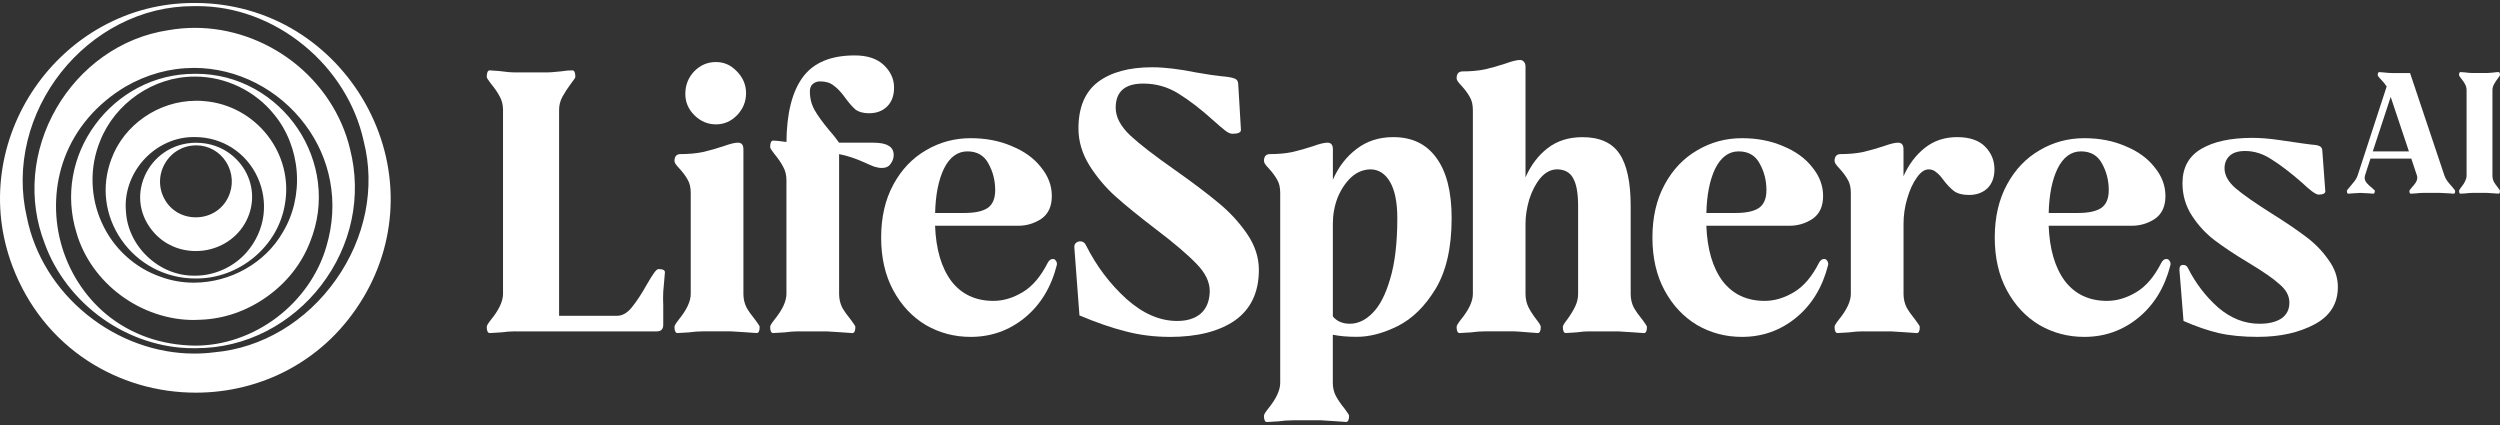
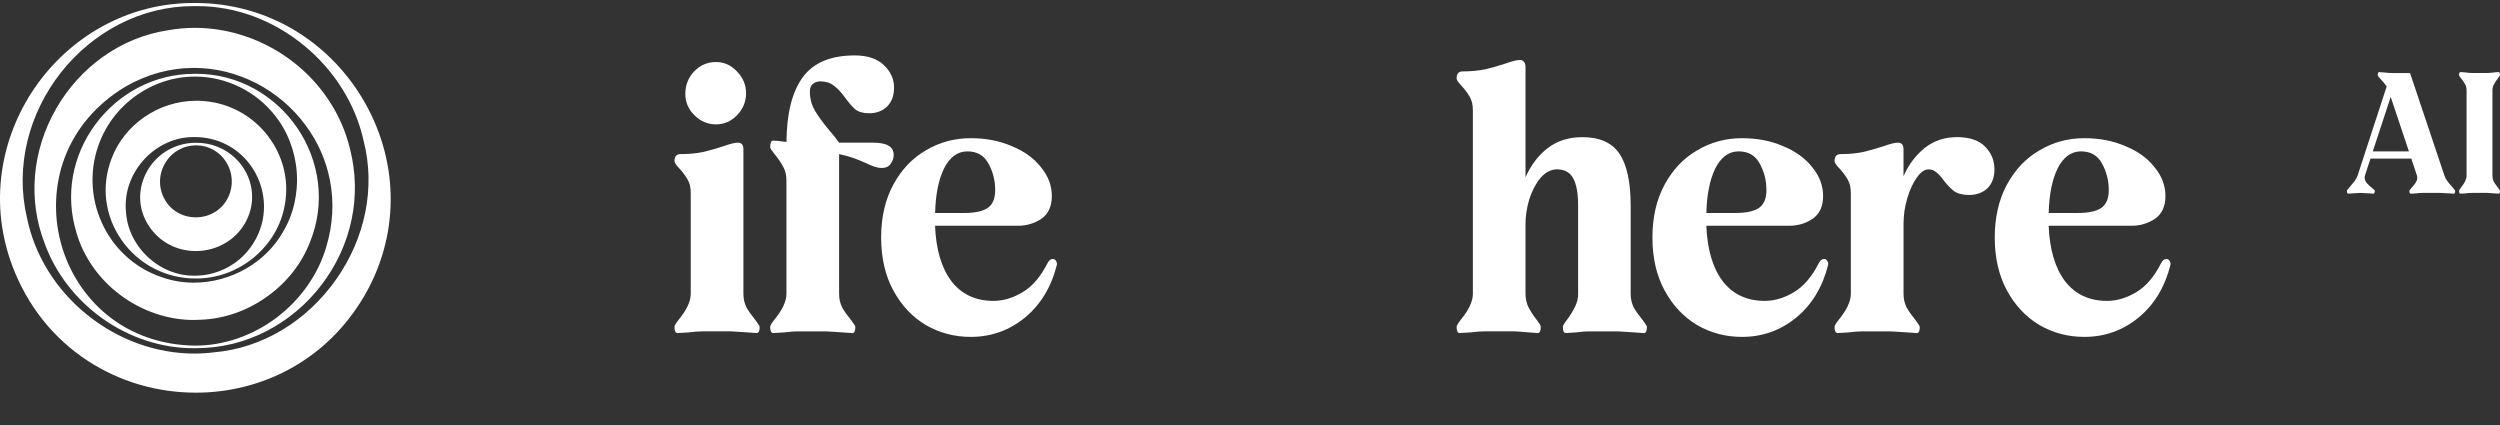
<svg xmlns="http://www.w3.org/2000/svg" width="200" height="34" viewBox="0 0 200 34" fill="none">
  <rect x="0" y="0" width="200" height="34" fill="#333333" stroke="none" />
  <path d="M15.655 11.631C14.622 11.642 13.7 12.19 13.186 13.094C12.673 13.999 12.673 15.073 13.186 15.969C13.689 16.857 14.617 17.386 15.665 17.386C16.795 17.386 17.787 16.772 18.255 15.78C18.69 14.879 18.634 13.832 18.102 12.974C17.577 12.132 16.679 11.628 15.7 11.628H15.655V11.631ZM15.735 11.425C16.55 11.425 17.346 11.642 18.034 12.053C18.688 12.445 19.233 12.998 19.61 13.659C20.366 14.983 20.355 16.567 19.58 17.893C18.793 19.244 17.295 20.083 15.668 20.083C14.375 20.083 13.2 19.573 12.355 18.65C11.18 17.356 10.89 15.649 11.578 14.078C11.917 13.311 12.46 12.656 13.154 12.184C13.891 11.686 14.767 11.42 15.687 11.42H15.735V11.425ZM15.593 10.962C15.48 10.962 15.367 10.965 15.251 10.97C13.821 11.033 12.431 11.721 11.436 12.859C10.449 13.988 9.951 15.451 10.072 16.871C10.14 18.236 10.75 19.532 11.788 20.522C12.826 21.508 14.146 22.054 15.504 22.054C15.534 22.054 15.563 22.054 15.593 22.054H15.614C17.174 22.054 18.712 21.352 19.736 20.176C20.481 19.313 20.946 18.282 21.081 17.197C21.204 16.183 21.043 15.15 20.616 14.204C19.707 12.206 17.782 10.965 15.59 10.965L15.593 10.962ZM15.679 8.057C15.902 8.057 16.128 8.068 16.346 8.09C18.343 8.249 20.196 9.263 21.433 10.874C22.022 11.642 22.441 12.5 22.681 13.423C22.928 14.388 22.966 15.375 22.788 16.359C22.522 17.981 21.645 19.483 20.323 20.585C19.008 21.675 17.378 22.279 15.73 22.279C15.692 22.279 15.655 22.279 15.617 22.279H15.609C13.253 22.279 11.046 21.116 9.704 19.171C8.384 17.255 8.091 14.912 8.903 12.746C9.898 9.989 12.686 8.062 15.681 8.062L15.679 8.057ZM15.52 6.13C12.28 6.13 9.188 8.257 8.002 11.299C7.155 13.377 7.206 15.756 8.145 17.819C8.602 18.825 9.236 19.71 10.035 20.45C10.866 21.221 11.831 21.799 12.906 22.163C13.729 22.462 14.606 22.613 15.509 22.613C18.432 22.613 21.223 21.032 22.622 18.584C23.466 17.192 23.864 15.482 23.74 13.771C23.616 12.064 22.977 10.43 21.941 9.172C21.202 8.243 20.231 7.47 19.131 6.939C18.032 6.41 16.827 6.128 15.641 6.128H15.525L15.52 6.13ZM15.679 5.903C17.351 5.903 18.935 6.314 20.387 7.122C21.75 7.882 22.936 8.975 23.818 10.288C24.687 11.582 25.246 13.07 25.434 14.591C25.636 16.216 25.423 17.822 24.802 19.362C24.13 21.103 22.933 22.618 21.339 23.747C19.753 24.874 17.929 25.507 16.066 25.578C15.875 25.592 15.681 25.598 15.491 25.598C13.45 25.598 11.382 24.899 9.666 23.63C7.937 22.35 6.676 20.566 6.114 18.603C5.208 15.643 5.759 12.494 7.623 9.962C8.524 8.739 9.699 7.723 11.027 7.024C12.436 6.281 13.961 5.906 15.558 5.906H15.676L15.679 5.903ZM15.512 5.434C13.608 5.434 11.766 5.938 10.037 6.931C7.736 8.309 6.055 10.277 5.173 12.615C4.372 14.744 4.262 17.159 4.864 19.414C5.466 21.675 6.77 23.717 8.529 25.164C10.462 26.751 12.899 27.612 15.577 27.65H15.633C17.916 27.65 20.234 26.847 22.154 25.389C24.071 23.934 25.477 21.919 26.112 19.713C26.633 17.951 26.733 16.183 26.402 14.457C26.096 12.842 25.431 11.343 24.434 10C22.31 7.139 18.973 5.431 15.507 5.431L15.512 5.434ZM15.598 2.228C18.378 2.228 21.156 3.187 23.42 4.93C25.716 6.698 27.343 9.172 27.997 11.897C28.97 15.682 28.128 19.669 25.681 22.843C24.515 24.359 23.014 25.614 21.342 26.477C19.567 27.393 17.658 27.856 15.668 27.856H15.574C15.528 27.856 15.485 27.856 15.44 27.856C12.933 27.856 10.368 27.017 8.22 25.496C6.074 23.978 4.423 21.834 3.571 19.464C2.218 15.972 2.562 12.034 4.509 8.66C5.445 7.037 6.73 5.618 8.225 4.552C9.812 3.42 11.575 2.702 13.474 2.414C14.17 2.291 14.886 2.228 15.595 2.228H15.598ZM15.644 0.49H15.636C15.585 0.49 15.534 0.49 15.485 0.49C13.407 0.49 11.398 0.981 9.519 1.951C7.749 2.861 6.147 4.19 4.883 5.79C3.616 7.396 2.691 9.271 2.21 11.217C1.699 13.286 1.68 15.369 2.154 17.408C2.761 20.409 4.474 23.175 6.978 25.189C9.457 27.187 12.501 28.286 15.547 28.286C16.077 28.286 16.612 28.253 17.134 28.185C20.957 27.85 24.512 25.729 26.883 22.363C29.236 19.028 30.043 14.991 29.096 11.294C28.454 8.345 26.746 5.615 24.289 3.612C21.823 1.597 18.814 0.49 15.816 0.49C15.759 0.49 15.703 0.49 15.644 0.49ZM15.66 0.238H15.668C18.529 0.246 21.309 1.03 23.708 2.504C25.975 3.899 27.878 5.884 29.207 8.241C31.982 13.16 31.936 18.971 29.083 23.778C27.604 26.258 25.612 28.193 23.159 29.528C20.893 30.761 18.303 31.413 15.673 31.413C12.56 31.413 9.562 30.528 6.999 28.853C4.272 27.069 2.199 24.463 1.005 21.319C0.083 18.88 -0.207 16.348 0.145 13.788C0.476 11.392 1.385 9.057 2.775 7.032C4.173 4.993 6.036 3.296 8.166 2.123C10.438 0.871 12.909 0.238 15.518 0.238C15.566 0.238 15.612 0.238 15.66 0.238Z" fill="white" />
-   <path d="M41.248 26.507C40.868 26.507 40.486 26.535 40.107 26.589L39.185 26.644C39.021 26.644 38.94 26.477 38.94 26.145C38.94 26.052 39.048 25.869 39.266 25.592C39.916 24.797 40.242 24.106 40.242 23.514V8.786C40.242 8.38 40.15 8.018 39.97 7.706C39.806 7.391 39.572 7.051 39.266 6.681C39.048 6.404 38.94 6.229 38.94 6.155C38.94 5.804 39.021 5.629 39.185 5.629C39.438 5.648 39.691 5.664 39.946 5.683C40.452 5.757 40.887 5.793 41.25 5.793H43.721C43.901 5.793 44.084 5.785 44.264 5.766C44.463 5.746 44.662 5.73 44.861 5.711C45.224 5.656 45.531 5.629 45.784 5.629C45.948 5.629 46.028 5.804 46.028 6.155C46.028 6.21 45.921 6.377 45.703 6.654C45.413 7.04 45.179 7.402 44.998 7.733C44.818 8.065 44.727 8.416 44.727 8.786V25.263H49.368C49.785 25.263 50.175 25.041 50.535 24.6C50.914 24.139 51.323 23.52 51.756 22.744C51.992 22.339 52.181 22.034 52.326 21.831C52.471 21.629 52.589 21.527 52.678 21.527C53.022 21.527 53.194 21.61 53.194 21.777L53.141 22.413C53.122 22.67 53.095 22.974 53.06 23.325C53.041 23.676 53.041 24.046 53.06 24.433V25.984C53.06 26.334 52.888 26.51 52.544 26.51H41.25L41.248 26.507Z" fill="white" />
  <path d="M57.271 9.948C56.62 9.948 56.05 9.707 55.56 9.227C55.071 8.747 54.826 8.175 54.826 7.511C54.826 6.81 55.063 6.21 55.531 5.711C56.02 5.212 56.598 4.963 57.268 4.963C57.938 4.963 58.481 5.212 58.951 5.711C59.441 6.21 59.685 6.791 59.685 7.457C59.685 8.123 59.441 8.731 58.951 9.23C58.481 9.709 57.919 9.951 57.268 9.951L57.271 9.948ZM56.265 26.507C55.886 26.507 55.504 26.535 55.125 26.589L54.203 26.644C54.039 26.644 53.958 26.477 53.958 26.145C53.958 26.052 54.066 25.869 54.283 25.592C54.934 24.797 55.259 24.106 55.259 23.514V15.429C55.259 15.005 55.179 14.654 55.015 14.377C54.851 14.081 54.625 13.777 54.337 13.464C54.084 13.207 53.958 13.012 53.958 12.883C53.958 12.532 54.103 12.349 54.394 12.329C55.082 12.329 55.698 12.275 56.241 12.162C56.784 12.034 57.335 11.877 57.897 11.691C58.403 11.507 58.785 11.414 59.037 11.414C59.328 11.414 59.473 11.59 59.473 11.94V23.514C59.473 23.901 59.553 24.262 59.718 24.594C59.898 24.909 60.134 25.241 60.422 25.592C60.659 25.907 60.774 26.091 60.774 26.145C60.774 26.477 60.694 26.644 60.53 26.644C60.277 26.625 60.024 26.609 59.769 26.589C59.008 26.535 58.575 26.507 58.465 26.507H56.265Z" fill="white" />
  <path d="M63.92 26.507C63.541 26.507 63.159 26.535 62.78 26.589L61.858 26.644C61.694 26.644 61.613 26.477 61.613 26.145C61.613 26.052 61.721 25.869 61.939 25.592C62.589 24.797 62.915 24.106 62.915 23.514V14.404C62.915 13.999 62.823 13.637 62.643 13.324C62.479 13.009 62.245 12.669 61.939 12.299C61.721 12.023 61.613 11.847 61.613 11.773C61.613 11.422 61.694 11.247 61.858 11.247C62.022 11.247 62.374 11.283 62.917 11.357C62.936 9.068 63.369 7.341 64.221 6.179C65.074 5.017 66.456 4.434 68.376 4.434C69.389 4.434 70.167 4.691 70.71 5.209C71.253 5.727 71.525 6.327 71.525 7.01C71.525 7.657 71.334 8.164 70.954 8.534C70.591 8.884 70.113 9.06 69.516 9.06C69.064 9.06 68.701 8.958 68.43 8.756C68.177 8.534 67.894 8.21 67.588 7.785C67.281 7.361 66.983 7.048 66.692 6.843C66.421 6.621 66.058 6.511 65.606 6.511C65.372 6.511 65.171 6.585 65.009 6.733C64.864 6.862 64.791 7.056 64.791 7.314C64.791 7.868 64.918 8.366 65.171 8.81C65.423 9.254 65.805 9.781 66.311 10.389C66.636 10.759 66.908 11.099 67.125 11.414H69.841C70.419 11.414 70.836 11.496 71.089 11.664C71.36 11.812 71.495 12.061 71.495 12.412C71.495 12.653 71.414 12.883 71.25 13.105C71.105 13.327 70.871 13.437 70.546 13.437C70.366 13.437 70.156 13.401 69.922 13.327C69.685 13.234 69.451 13.133 69.217 13.023C68.494 12.691 67.798 12.461 67.128 12.329V23.517C67.128 23.904 67.209 24.265 67.373 24.597C67.553 24.912 67.79 25.244 68.077 25.595C68.314 25.91 68.43 26.093 68.43 26.148C68.43 26.48 68.349 26.647 68.185 26.647C67.932 26.628 67.679 26.611 67.424 26.592C66.663 26.537 66.23 26.51 66.12 26.51H63.92V26.507Z" fill="white" />
  <path d="M77.144 17.038C77.978 17.038 78.591 16.909 78.992 16.652C79.408 16.375 79.615 15.895 79.615 15.213C79.615 14.437 79.435 13.727 79.072 13.081C78.728 12.434 78.166 12.11 77.389 12.11C76.612 12.11 75.969 12.571 75.515 13.494C75.079 14.399 74.845 15.58 74.81 17.038H77.144ZM77.658 26.951C76.354 26.951 75.16 26.636 74.073 26.008C72.987 25.362 72.119 24.438 71.468 23.24C70.817 22.043 70.492 20.628 70.492 19.003C70.492 17.378 70.817 15.966 71.468 14.766C72.119 13.566 72.987 12.653 74.073 12.025C75.16 11.379 76.354 11.055 77.658 11.055C78.871 11.055 79.965 11.266 80.944 11.691C81.939 12.097 82.718 12.661 83.278 13.379C83.856 14.081 84.146 14.848 84.146 15.679C84.146 16.509 83.867 17.117 83.305 17.507C82.743 17.877 82.127 18.06 81.457 18.06H74.805C74.877 19.943 75.31 21.42 76.109 22.492C76.924 23.544 78.045 24.071 79.475 24.071C80.253 24.071 81.032 23.84 81.809 23.377C82.587 22.917 83.256 22.13 83.818 21.023C83.926 20.82 84.063 20.719 84.224 20.719C84.332 20.719 84.415 20.765 84.469 20.859C84.541 20.952 84.568 21.061 84.549 21.19C84.098 22.98 83.237 24.394 81.971 25.427C80.723 26.441 79.282 26.951 77.655 26.951H77.658Z" fill="white" />
-   <path d="M93.576 26.951C92.345 26.951 91.17 26.803 90.048 26.507C88.943 26.23 87.714 25.805 86.356 25.233L85.95 19.834C85.932 19.666 85.969 19.538 86.058 19.447C86.165 19.354 86.284 19.307 86.41 19.307C86.628 19.307 86.781 19.409 86.873 19.612C87.706 21.272 88.782 22.703 90.102 23.904C91.422 25.085 92.78 25.677 94.173 25.677C94.969 25.677 95.593 25.482 96.047 25.096C96.518 24.69 96.763 24.09 96.781 23.295C96.781 22.558 96.429 21.826 95.722 21.108C95.017 20.371 93.92 19.436 92.436 18.312C91.132 17.315 90.064 16.449 89.234 15.709C88.419 14.972 87.722 14.138 87.144 13.217C86.566 12.275 86.276 11.296 86.276 10.282C86.276 8.602 86.792 7.366 87.822 6.571C88.871 5.777 90.32 5.382 92.165 5.382C93.159 5.382 94.337 5.522 95.692 5.798L96.886 5.993L97.755 6.103C98.206 6.138 98.532 6.196 98.731 6.27C98.93 6.325 99.037 6.464 99.056 6.686L99.274 10.37V10.397C99.274 10.6 99.048 10.702 98.596 10.702C98.432 10.702 98.244 10.619 98.026 10.452C97.808 10.285 97.475 10 97.021 9.594C96.061 8.726 95.146 8.024 94.278 7.489C93.428 6.955 92.487 6.686 91.455 6.686C89.989 6.686 89.255 7.333 89.255 8.624C89.255 9.361 89.645 10.101 90.422 10.839C91.199 11.559 92.396 12.48 94.006 13.607C95.418 14.604 96.566 15.47 97.454 16.21C98.36 16.948 99.129 17.781 99.761 18.702C100.392 19.622 100.71 20.584 100.71 21.582C100.71 23.372 100.075 24.72 98.809 25.625C97.542 26.51 95.794 26.954 93.568 26.954L93.576 26.951Z" fill="white" />
-   <path d="M106.628 25.318C106.953 25.704 107.405 25.899 107.986 25.899C108.637 25.899 109.244 25.614 109.804 25.041C110.382 24.468 110.852 23.555 111.215 22.3C111.594 21.045 111.785 19.431 111.785 17.455C111.785 16.199 111.594 15.24 111.215 14.574C110.836 13.911 110.32 13.568 109.669 13.549C109.091 13.549 108.564 13.76 108.093 14.185C107.642 14.61 107.279 15.155 107.007 15.818C106.754 16.482 106.628 17.175 106.628 17.896V25.318ZM103.423 33.625C103.044 33.625 102.662 33.652 102.283 33.707L101.36 33.762C101.196 33.762 101.116 33.595 101.116 33.263C101.116 33.17 101.223 32.986 101.441 32.709C102.092 31.915 102.417 31.224 102.417 30.632V15.429C102.417 15.005 102.337 14.654 102.173 14.377C102.009 14.081 101.783 13.777 101.495 13.464C101.242 13.207 101.116 13.012 101.116 12.883C101.116 12.532 101.261 12.349 101.551 12.329C102.24 12.329 102.856 12.275 103.399 12.162C103.942 12.034 104.493 11.877 105.055 11.691C105.561 11.507 105.942 11.414 106.195 11.414C106.486 11.414 106.631 11.59 106.631 11.94V14.377C107.082 13.344 107.717 12.521 108.532 11.913C109.347 11.285 110.323 10.97 111.463 10.97C112.966 10.97 114.114 11.524 114.91 12.631C115.725 13.738 116.131 15.344 116.131 17.449C116.131 19.793 115.706 21.678 114.853 23.098C114.004 24.501 112.99 25.499 111.812 26.088C110.653 26.661 109.567 26.946 108.553 26.946C107.811 26.946 107.168 26.891 106.625 26.779V30.626C106.625 31.013 106.706 31.364 106.87 31.679C107.05 32.011 107.287 32.353 107.575 32.704C107.811 33.019 107.927 33.203 107.927 33.258C107.927 33.589 107.846 33.756 107.682 33.756C107.429 33.737 107.177 33.721 106.921 33.702C106.16 33.647 105.727 33.619 105.617 33.619H103.417L103.423 33.625Z" fill="white" />
  <path d="M127.174 26.507C126.849 26.507 126.496 26.535 126.114 26.589L125.273 26.644C125.109 26.644 125.028 26.477 125.028 26.145C125.028 26.052 125.136 25.869 125.354 25.592C125.625 25.222 125.843 24.871 126.004 24.539C126.168 24.208 126.249 23.865 126.249 23.514V16.482C126.249 15.484 126.123 14.755 125.87 14.295C125.633 13.815 125.208 13.566 124.593 13.546C124.087 13.546 123.633 13.777 123.235 14.24C122.856 14.7 122.557 15.273 122.339 15.956C122.14 16.638 122.041 17.285 122.041 17.893V23.514C122.041 23.901 122.121 24.262 122.285 24.594C122.449 24.909 122.665 25.241 122.936 25.592C123.154 25.869 123.262 26.052 123.262 26.145C123.262 26.477 123.181 26.644 123.017 26.644L122.283 26.589C121.632 26.535 121.242 26.507 121.116 26.507H118.836C118.456 26.507 118.075 26.535 117.696 26.589L116.773 26.644C116.609 26.644 116.529 26.477 116.529 26.145C116.529 26.052 116.636 25.869 116.854 25.592C117.505 24.797 117.83 24.106 117.83 23.514V8.813C117.83 8.388 117.749 8.038 117.585 7.761C117.421 7.465 117.195 7.161 116.908 6.848C116.655 6.591 116.529 6.396 116.529 6.267C116.529 5.916 116.674 5.733 116.964 5.713C117.653 5.713 118.268 5.659 118.811 5.546C119.355 5.418 119.906 5.261 120.468 5.075C120.973 4.891 121.355 4.798 121.608 4.798C121.734 4.798 121.834 4.845 121.906 4.938C121.998 5.031 122.041 5.16 122.041 5.324V14.185C122.476 13.207 123.063 12.431 123.805 11.858C124.566 11.266 125.496 10.973 126.601 10.973C127.978 10.973 128.962 11.417 129.559 12.302C130.156 13.187 130.454 14.582 130.454 16.484V23.517C130.454 23.904 130.535 24.265 130.699 24.597C130.879 24.912 131.116 25.244 131.404 25.595C131.64 25.91 131.756 26.093 131.756 26.148C131.756 26.48 131.675 26.647 131.511 26.647C131.258 26.628 131.006 26.611 130.75 26.592C129.989 26.537 129.556 26.51 129.446 26.51H127.166L127.174 26.507Z" fill="white" />
  <path d="M138.844 17.038C139.677 17.038 140.29 16.909 140.691 16.652C141.108 16.375 141.315 15.895 141.315 15.213C141.315 14.437 141.135 13.727 140.772 13.081C140.427 12.434 139.865 12.11 139.088 12.11C138.311 12.11 137.669 12.571 137.214 13.494C136.779 14.399 136.545 15.58 136.51 17.038H138.844ZM139.36 26.951C138.056 26.951 136.862 26.636 135.776 26.008C134.689 25.362 133.821 24.438 133.17 23.24C132.519 22.04 132.194 20.628 132.194 19.003C132.194 17.378 132.519 15.966 133.17 14.766C133.821 13.566 134.689 12.653 135.776 12.025C136.862 11.379 138.056 11.055 139.36 11.055C140.573 11.055 141.667 11.266 142.646 11.691C143.641 12.097 144.42 12.661 144.98 13.379C145.558 14.081 145.848 14.848 145.848 15.679C145.848 16.509 145.569 17.117 145.007 17.507C144.445 17.877 143.829 18.06 143.159 18.06H136.507C136.58 19.943 137.013 21.42 137.811 22.492C138.626 23.544 139.747 24.071 141.178 24.071C141.955 24.071 142.735 23.84 143.512 23.377C144.289 22.917 144.958 22.13 145.52 21.023C145.628 20.82 145.765 20.719 145.926 20.719C146.034 20.719 146.117 20.765 146.171 20.859C146.244 20.952 146.27 21.061 146.252 21.19C145.8 22.98 144.939 24.394 143.673 25.427C142.425 26.441 140.984 26.951 139.357 26.951H139.36Z" fill="white" />
  <path d="M149.072 26.507C148.693 26.507 148.311 26.535 147.932 26.589L147.01 26.644C146.846 26.644 146.765 26.477 146.765 26.145C146.765 26.052 146.873 25.869 147.091 25.592C147.741 24.797 148.067 24.106 148.067 23.514V15.429C148.067 15.005 147.986 14.654 147.822 14.377C147.658 14.081 147.432 13.777 147.144 13.464C146.892 13.207 146.765 13.012 146.765 12.883C146.765 12.532 146.91 12.349 147.201 12.329C147.889 12.329 148.505 12.275 149.048 12.162C149.591 12.034 150.142 11.877 150.704 11.691C151.21 11.507 151.592 11.414 151.845 11.414C152.135 11.414 152.28 11.59 152.28 11.94V14.1C152.697 13.157 153.267 12.401 153.99 11.828C154.714 11.255 155.574 10.97 156.569 10.97C157.564 10.97 158.333 11.228 158.822 11.746C159.312 12.245 159.556 12.845 159.556 13.546C159.556 14.193 159.365 14.7 158.986 15.07C158.607 15.421 158.118 15.597 157.521 15.597C157.015 15.597 156.615 15.495 156.327 15.292C156.037 15.07 155.749 14.766 155.458 14.38C155.259 14.103 155.069 13.9 154.888 13.771C154.724 13.623 154.525 13.549 154.291 13.549C153.966 13.549 153.649 13.771 153.342 14.212C153.036 14.637 152.78 15.191 152.581 15.873C152.382 16.537 152.283 17.211 152.283 17.896V23.517C152.283 23.904 152.363 24.265 152.528 24.597C152.708 24.912 152.944 25.244 153.232 25.595C153.469 25.91 153.584 26.093 153.584 26.148C153.584 26.48 153.504 26.647 153.34 26.647C153.087 26.628 152.834 26.611 152.579 26.592C151.818 26.537 151.385 26.51 151.274 26.51H149.075L149.072 26.507Z" fill="white" />
  <path d="M166.23 17.038C167.064 17.038 167.677 16.909 168.077 16.652C168.494 16.375 168.701 15.895 168.701 15.213C168.701 14.437 168.521 13.727 168.158 13.081C167.814 12.434 167.252 12.11 166.475 12.11C165.698 12.11 165.055 12.571 164.601 13.494C164.165 14.399 163.931 15.58 163.896 17.038H166.23ZM166.746 26.951C165.442 26.951 164.248 26.636 163.162 26.008C162.076 25.362 161.207 24.438 160.557 23.24C159.906 22.043 159.58 20.628 159.58 19.003C159.58 17.378 159.906 15.966 160.557 14.766C161.207 13.566 162.076 12.653 163.162 12.025C164.248 11.379 165.442 11.055 166.746 11.055C167.959 11.055 169.053 11.266 170.032 11.691C171.027 12.097 171.807 12.661 172.366 13.379C172.944 14.081 173.235 14.848 173.235 15.679C173.235 16.509 172.955 17.117 172.393 17.507C171.831 17.877 171.215 18.06 170.546 18.06H163.893C163.966 19.943 164.399 21.42 165.198 22.492C166.012 23.544 167.134 24.071 168.564 24.071C169.341 24.071 170.121 23.84 170.898 23.377C171.675 22.917 172.345 22.13 172.907 21.023C173.014 20.82 173.151 20.719 173.313 20.719C173.42 20.719 173.504 20.765 173.557 20.859C173.63 20.952 173.657 21.061 173.638 21.19C173.186 22.98 172.326 24.394 171.059 25.427C169.812 26.441 168.371 26.951 166.744 26.951H166.746Z" fill="white" />
-   <path d="M180.653 26.951C179.441 26.951 178.392 26.85 177.505 26.647C176.636 26.444 175.695 26.121 174.681 25.677L174.356 21.607V21.552C174.356 21.311 174.455 21.193 174.654 21.193C174.835 21.193 174.961 21.275 175.034 21.442C175.649 22.662 176.453 23.714 177.451 24.6C178.465 25.468 179.567 25.901 180.764 25.901C181.487 25.901 182.068 25.762 182.501 25.485C182.936 25.189 183.151 24.764 183.151 24.21C183.151 23.657 182.888 23.185 182.364 22.741C181.858 22.281 181.033 21.708 179.892 21.026C178.787 20.363 177.884 19.762 177.177 19.225C176.472 18.691 175.864 18.036 175.359 17.26C174.853 16.484 174.598 15.618 174.598 14.656C174.598 13.42 175.095 12.505 176.09 11.916C177.085 11.326 178.451 11.03 180.191 11.03C180.825 11.03 181.53 11.085 182.307 11.198C183.103 11.307 183.738 11.4 184.208 11.474L184.832 11.557C185.138 11.576 185.367 11.611 185.51 11.666C185.674 11.721 185.762 11.834 185.781 11.998L186.026 15.32C186.026 15.394 185.972 15.459 185.862 15.514C185.77 15.55 185.644 15.569 185.483 15.569C185.375 15.569 185.192 15.476 184.939 15.292C184.703 15.109 184.45 14.887 184.179 14.629C183.272 13.834 182.468 13.217 181.761 12.774C181.073 12.313 180.358 12.08 179.615 12.08C179.053 12.08 178.639 12.209 178.368 12.467C178.096 12.724 177.962 13.059 177.962 13.464C177.962 14.018 178.26 14.552 178.857 15.07C179.473 15.588 180.422 16.252 181.707 17.063C182.829 17.764 183.743 18.384 184.45 18.918C185.173 19.453 185.781 20.072 186.268 20.774C186.773 21.456 187.029 22.185 187.029 22.961C187.029 24.29 186.405 25.288 185.155 25.951C183.907 26.614 182.404 26.948 180.648 26.948L180.653 26.951Z" fill="white" />
  <path d="M192.713 12.11L191.256 7.753L189.823 12.11H192.713ZM193.818 15.432C193.643 15.432 193.466 15.446 193.291 15.47L192.864 15.495C192.788 15.495 192.751 15.418 192.751 15.265C192.751 15.24 192.805 15.163 192.915 15.035C193.057 14.881 193.17 14.739 193.254 14.613C193.337 14.484 193.38 14.352 193.38 14.215C193.38 14.138 193.372 14.084 193.356 14.048L192.904 12.689H189.637L189.196 14.048C189.18 14.117 189.172 14.171 189.172 14.215C189.172 14.36 189.226 14.5 189.336 14.637C189.446 14.766 189.586 14.898 189.763 15.035C189.823 15.087 189.871 15.133 189.914 15.174C189.965 15.207 189.989 15.237 189.989 15.265C189.989 15.325 189.976 15.38 189.952 15.432C189.935 15.476 189.909 15.495 189.876 15.495C189.777 15.487 189.672 15.479 189.562 15.47C189.185 15.446 188.932 15.432 188.809 15.432C188.742 15.432 188.532 15.446 188.18 15.47C188.029 15.487 187.924 15.495 187.865 15.495C187.79 15.495 187.752 15.418 187.752 15.265C187.752 15.232 187.833 15.125 187.991 14.944C188.15 14.755 188.279 14.599 188.381 14.47C188.481 14.333 188.556 14.193 188.607 14.048L190.933 6.922C190.825 6.744 190.664 6.547 190.454 6.333C190.387 6.264 190.328 6.201 190.28 6.141C190.237 6.081 190.218 6.04 190.218 6.012C190.218 5.859 190.255 5.777 190.331 5.768C190.449 5.777 190.562 5.785 190.67 5.793C190.938 5.826 191.188 5.845 191.422 5.845H192.805L195.555 14.048C195.614 14.21 195.692 14.36 195.795 14.497C195.897 14.634 196.026 14.788 196.184 14.958C196.244 15.026 196.295 15.089 196.335 15.15C196.386 15.202 196.41 15.24 196.41 15.265C196.41 15.427 196.373 15.503 196.297 15.495L195.959 15.47C195.582 15.446 195.335 15.432 195.216 15.432H193.818Z" fill="white" />
  <path d="M197.792 15.432C197.618 15.432 197.44 15.446 197.265 15.47L196.838 15.495C196.763 15.495 196.725 15.418 196.725 15.265C196.725 15.221 196.776 15.136 196.875 15.007C197.177 14.64 197.327 14.319 197.327 14.045V7.226C197.327 7.037 197.284 6.873 197.201 6.728C197.126 6.582 197.015 6.423 196.873 6.253C196.773 6.125 196.722 6.045 196.722 6.009C196.722 5.848 196.76 5.766 196.835 5.766C196.953 5.774 197.069 5.782 197.187 5.79C197.421 5.823 197.623 5.842 197.79 5.842H198.933C199.016 5.842 199.099 5.837 199.183 5.829C199.274 5.82 199.368 5.812 199.46 5.804C199.626 5.779 199.769 5.766 199.887 5.766C199.962 5.766 200 5.848 200 6.009C200 6.034 199.949 6.111 199.849 6.24C199.715 6.418 199.607 6.585 199.521 6.739C199.435 6.892 199.395 7.054 199.395 7.226V14.045C199.395 14.223 199.433 14.39 199.508 14.544C199.591 14.689 199.702 14.843 199.833 15.005C199.941 15.15 199.997 15.235 199.997 15.262C199.997 15.416 199.96 15.492 199.884 15.492C199.766 15.484 199.65 15.476 199.532 15.468C199.18 15.443 198.978 15.429 198.93 15.429H197.787L197.792 15.432Z" fill="white" />
</svg>